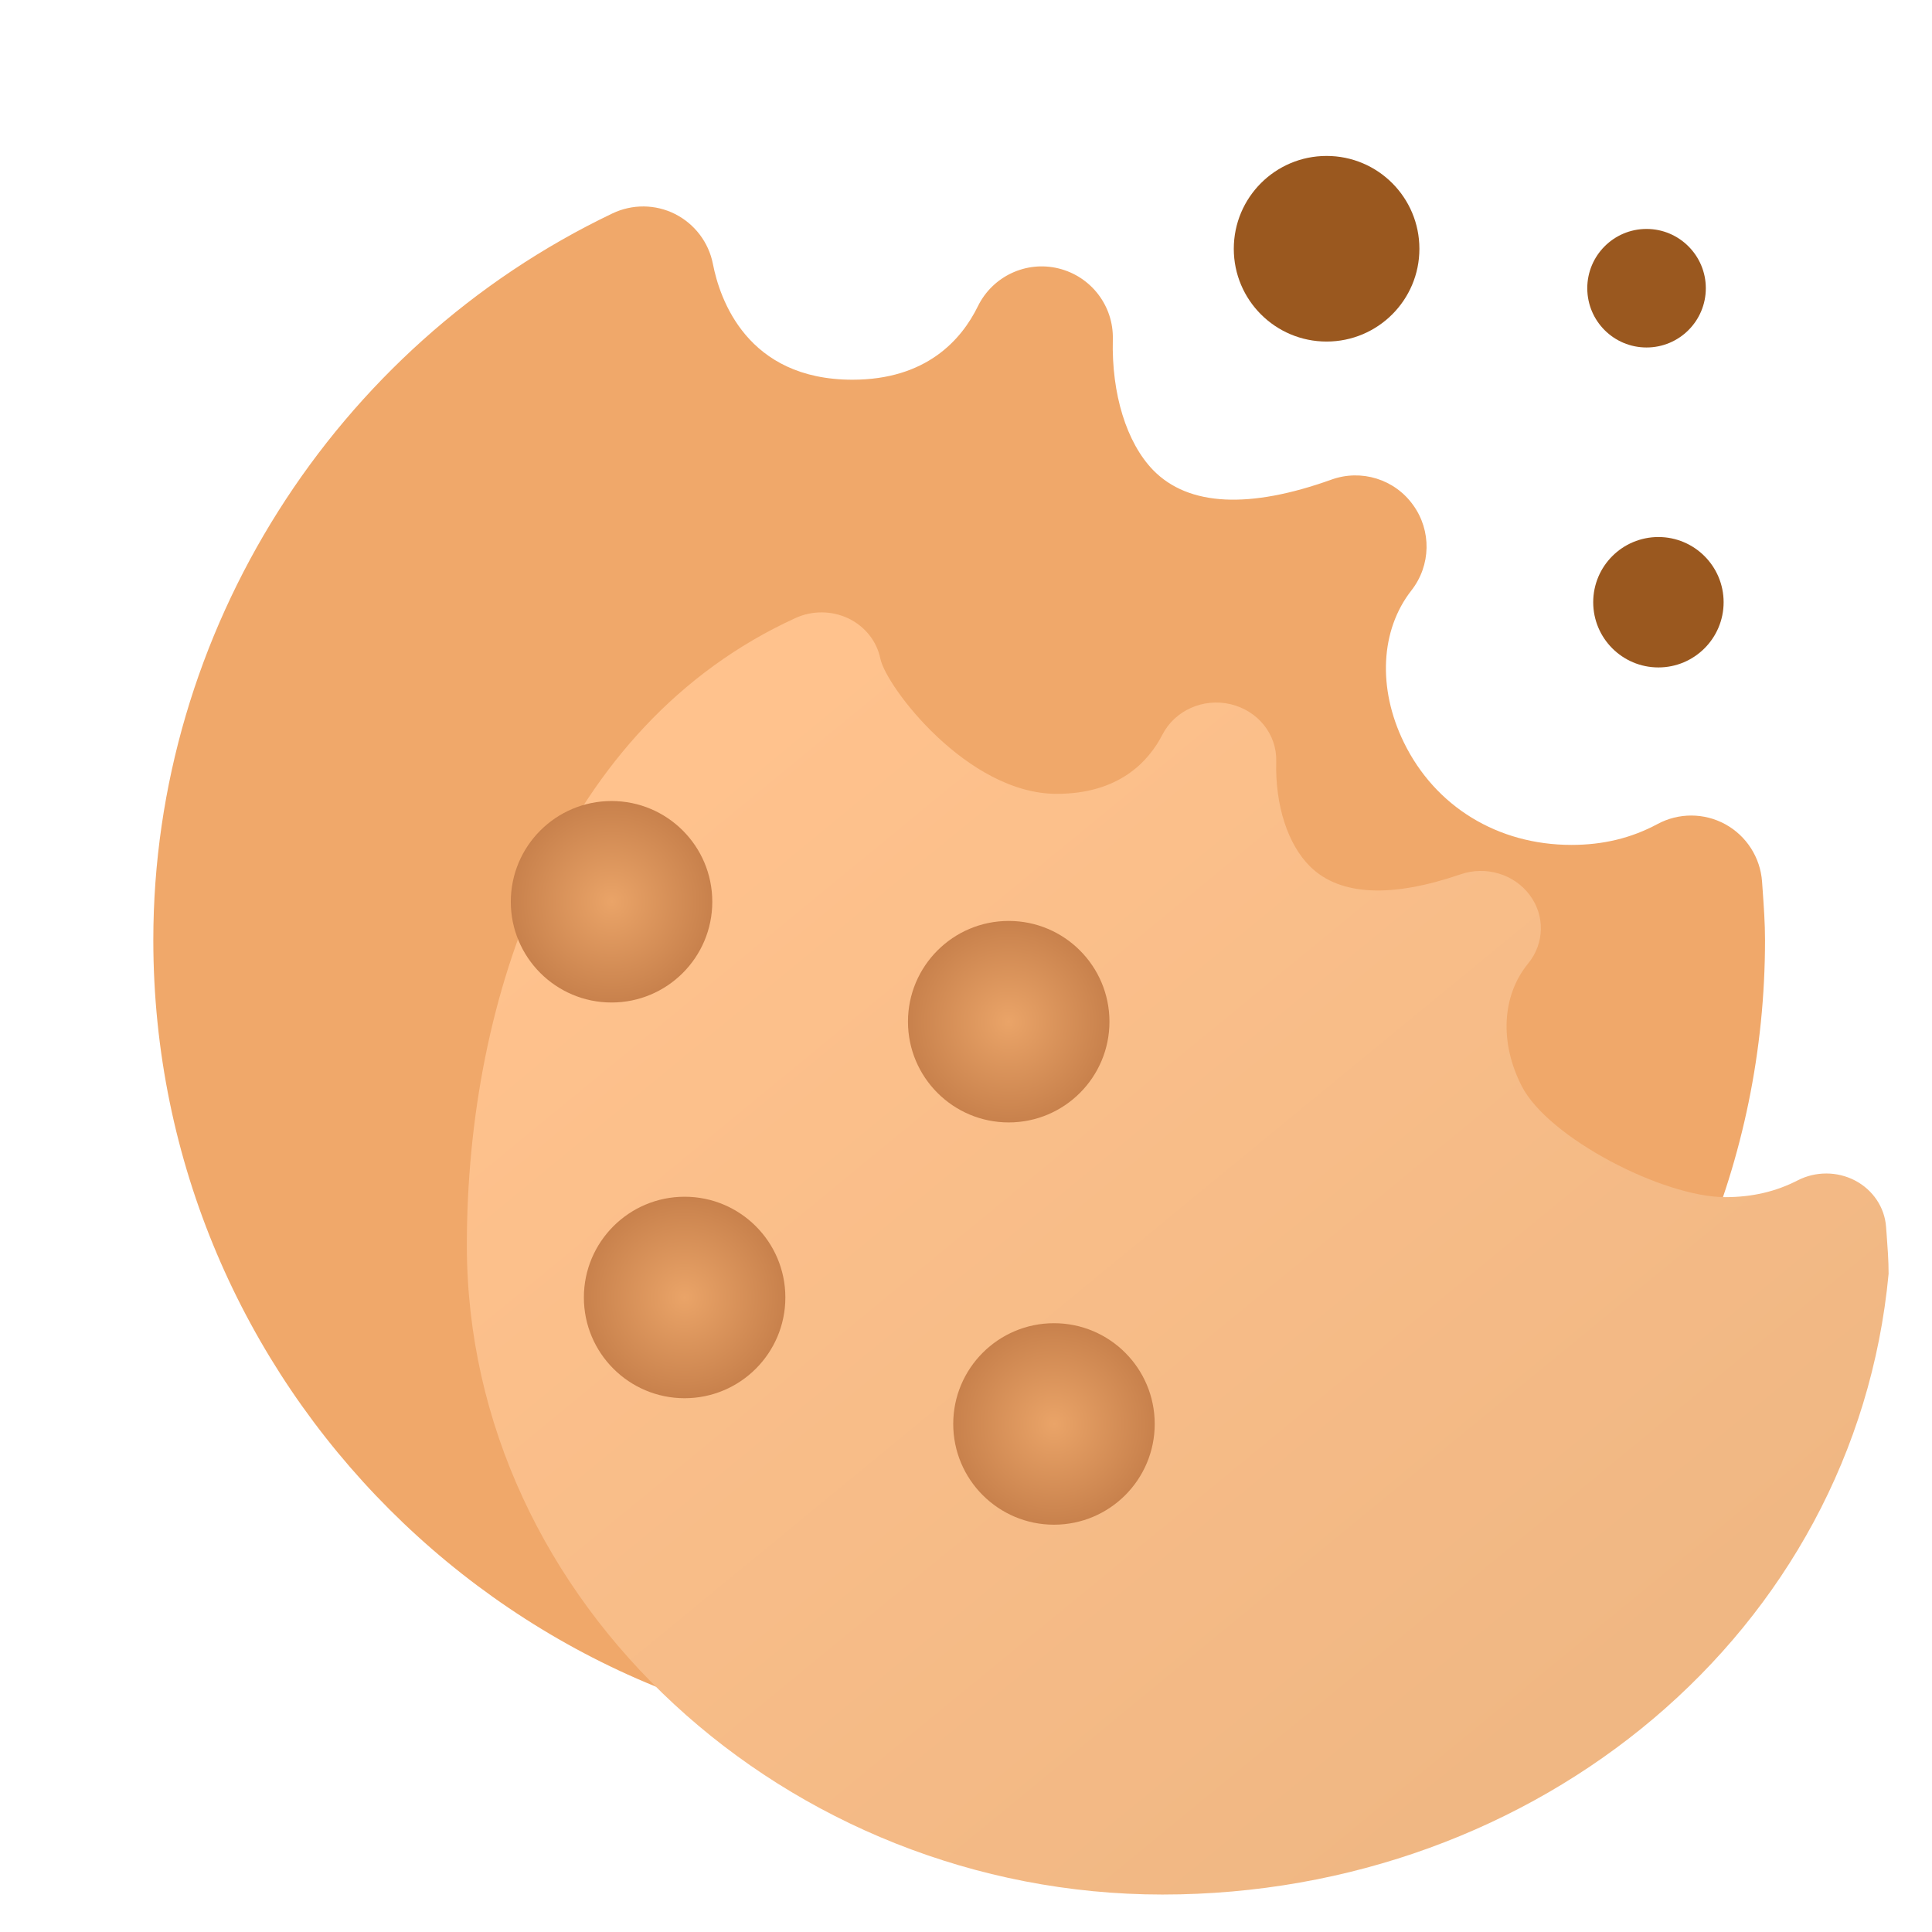
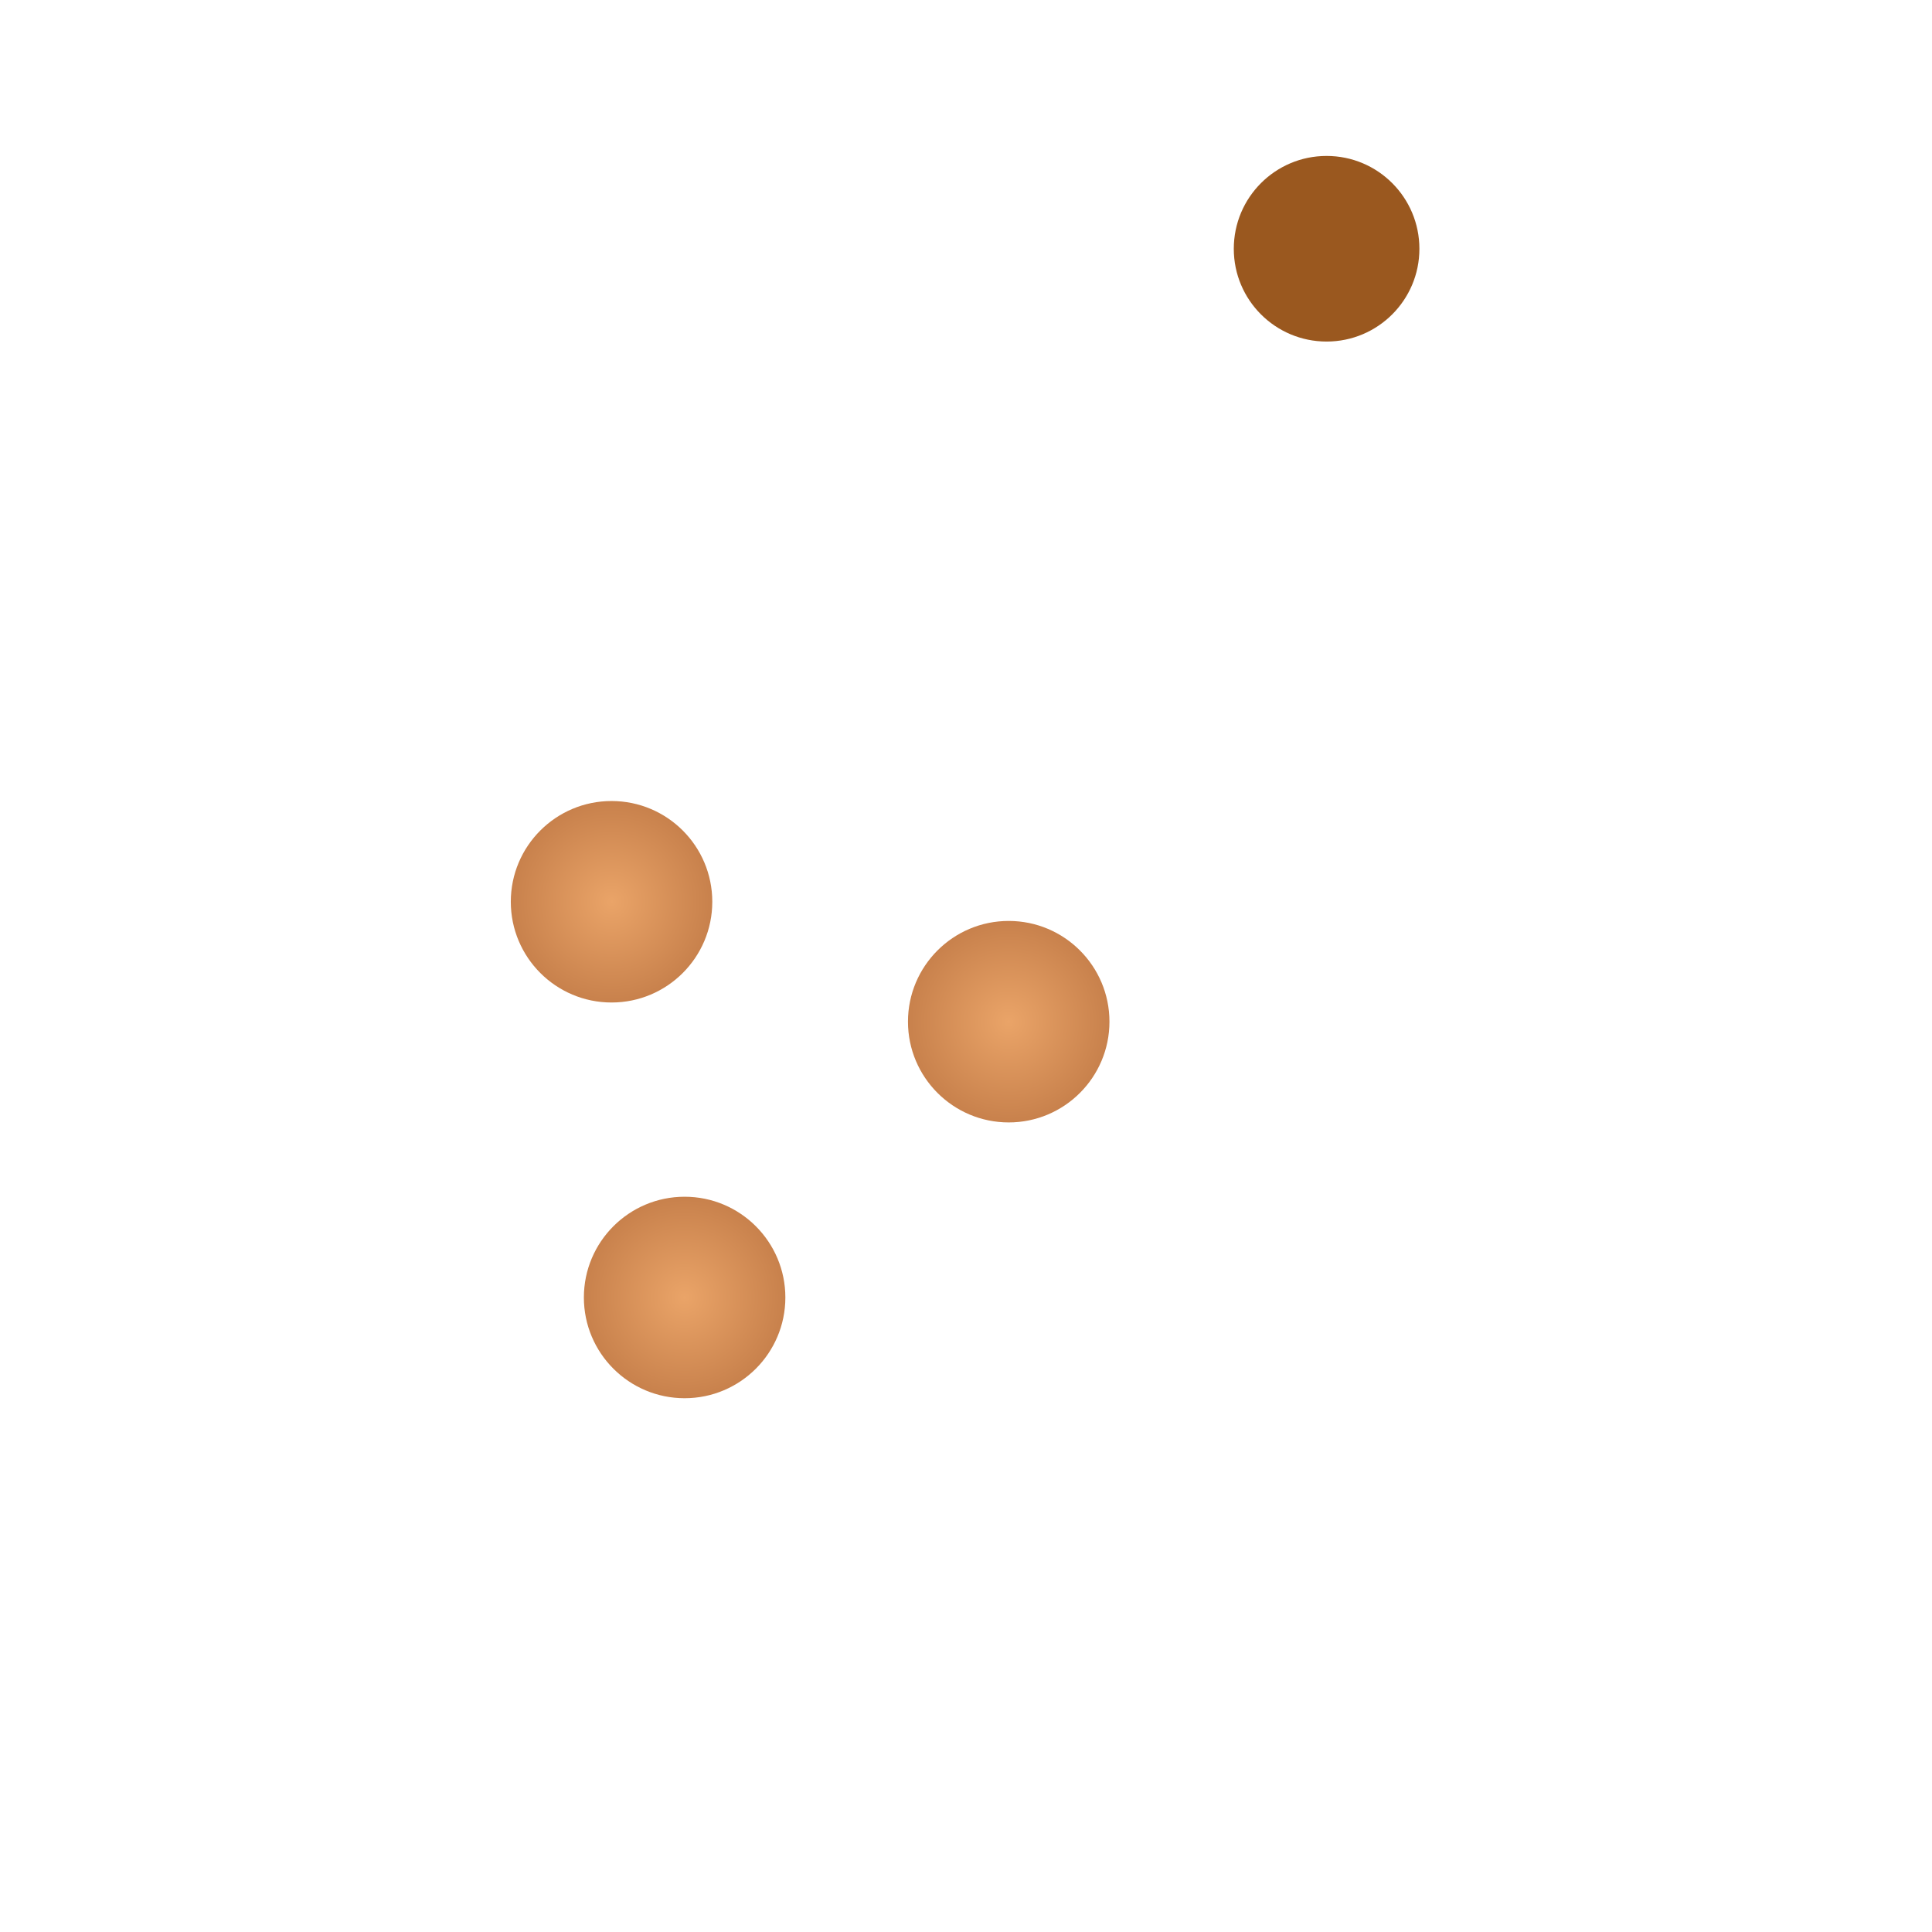
<svg xmlns="http://www.w3.org/2000/svg" width="28" height="28" viewBox="0 0 28 28" fill="none">
  <g clip-path="url(#clip0_6669_190147)">
-     <path d="M13.901 25.303C7.461 25.303 2.222 20.064 2.222 13.623C2.222 9.159 4.833 5.025 8.876 3.093C9.163 2.956 9.499 2.958 9.784 3.102C10.068 3.246 10.271 3.513 10.332 3.825C10.43 4.33 10.823 5.503 12.355 5.503C13.425 5.503 13.935 4.924 14.173 4.437C14.386 4.004 14.873 3.774 15.344 3.891C15.815 4.008 16.141 4.435 16.128 4.919C16.108 5.708 16.326 6.415 16.713 6.814C17.227 7.34 18.114 7.375 19.296 6.951C19.729 6.795 20.212 6.945 20.479 7.318C20.749 7.69 20.739 8.195 20.455 8.557C20.006 9.131 19.963 9.975 20.345 10.758C20.799 11.69 21.707 12.245 22.775 12.245C23.235 12.245 23.642 12.146 24.019 11.944C24.328 11.777 24.698 11.778 25.005 11.946C25.312 12.115 25.512 12.428 25.537 12.777L25.546 12.904C25.563 13.143 25.58 13.38 25.58 13.623C25.58 20.064 20.341 25.303 13.901 25.303Z" fill="#F0A86A" />
    <g filter="url(#filter0_if_6669_190147)">
-       <path d="M13.884 23.506C8.451 23.506 3.803 19.286 3.803 14.096C3.803 10.499 5.158 6.561 8.568 5.005C8.81 4.895 9.093 4.897 9.334 5.012C9.574 5.128 9.744 5.343 9.796 5.595C9.879 6.001 11.059 7.554 12.351 7.554C13.253 7.554 13.683 7.087 13.884 6.695C14.064 6.346 14.474 6.161 14.872 6.255C15.269 6.349 15.544 6.693 15.533 7.083C15.516 7.719 15.7 8.289 16.027 8.61C16.46 9.034 17.209 9.062 18.206 8.72C18.57 8.595 18.978 8.716 19.204 9.017C19.431 9.316 19.422 9.723 19.183 10.014C18.804 10.477 18.768 11.157 19.09 11.788C19.473 12.539 21.14 13.399 22.041 13.399C22.43 13.399 22.773 13.319 23.09 13.156C23.351 13.022 23.663 13.023 23.922 13.158C24.181 13.294 24.35 13.546 24.371 13.827L24.379 13.93C24.393 14.123 24.408 14.314 24.408 14.509C23.922 19.704 19.316 23.506 13.884 23.506Z" fill="url(#paint0_linear_6669_190147)" />
-     </g>
-     <path d="M24.722 4.177C24.722 4.652 24.337 5.036 23.863 5.036C23.388 5.036 23.004 4.652 23.004 4.177C23.004 3.704 23.388 3.318 23.863 3.318C24.337 3.318 24.722 3.704 24.722 4.177Z" fill="#9A581F" />
+       </g>
    <g filter="url(#filter1_d_6669_190147)">
      <path d="M8.863 12.554C9.669 12.554 10.323 11.9 10.323 11.094C10.323 10.287 9.669 9.634 8.863 9.634C8.057 9.634 7.403 10.287 7.403 11.094C7.403 11.9 8.057 12.554 8.863 12.554Z" fill="url(#paint1_radial_6669_190147)" />
    </g>
    <g filter="url(#filter2_d_6669_190147)">
      <path d="M9.922 18.289C10.728 18.289 11.382 17.635 11.382 16.829C11.382 16.023 10.728 15.369 9.922 15.369C9.116 15.369 8.462 16.023 8.462 16.829C8.462 17.635 9.116 18.289 9.922 18.289Z" fill="url(#paint2_radial_6669_190147)" />
    </g>
    <g filter="url(#filter3_d_6669_190147)">
-       <path d="M15.275 20.122C16.082 20.122 16.735 19.468 16.735 18.662C16.735 17.856 16.082 17.202 15.275 17.202C14.469 17.202 13.815 17.856 13.815 18.662C13.815 19.468 14.469 20.122 15.275 20.122Z" fill="url(#paint3_radial_6669_190147)" />
-     </g>
+       </g>
    <g filter="url(#filter4_d_6669_190147)">
      <path d="M14.619 14.292C15.425 14.292 16.079 13.638 16.079 12.832C16.079 12.026 15.425 11.372 14.619 11.372C13.813 11.372 13.159 12.026 13.159 12.832C13.159 13.638 13.813 14.292 14.619 14.292Z" fill="url(#paint4_radial_6669_190147)" />
    </g>
    <path d="M20.571 3.606C20.571 4.348 19.969 4.95 19.226 4.95C18.483 4.95 17.881 4.348 17.881 3.606C17.881 2.862 18.483 2.26 19.226 2.26C19.969 2.26 20.571 2.862 20.571 3.606Z" fill="#9A581F" />
-     <path d="M24.035 9.673C24.556 9.673 24.98 9.25 24.98 8.728C24.98 8.206 24.556 7.783 24.035 7.783C23.513 7.783 23.09 8.206 23.09 8.728C23.09 9.25 23.513 9.673 24.035 9.673Z" fill="#9A581F" />
  </g>
  <defs>
    <filter id="filter0_if_6669_190147" x="-2.123" y="-1.002" width="32.456" height="30.434" filterUnits="userSpaceOnUse" color-interpolation-filters="sRGB">
      <feFlood flood-opacity="0" result="BackgroundImageFix" />
      <feBlend mode="normal" in="SourceGraphic" in2="BackgroundImageFix" result="shape" />
      <feColorMatrix in="SourceAlpha" type="matrix" values="0 0 0 0 0 0 0 0 0 0 0 0 0 0 0 0 0 0 127 0" result="hardAlpha" />
      <feOffset dx="2.963" dy="3.951" />
      <feGaussianBlur stdDeviation="1.975" />
      <feComposite in2="hardAlpha" operator="arithmetic" k2="-1" k3="1" />
      <feColorMatrix type="matrix" values="0 0 0 0 1 0 0 0 0 1 0 0 0 0 1 0 0 0 0.3 0" />
      <feBlend mode="normal" in2="shape" result="effect1_innerShadow_6669_190147" />
      <feGaussianBlur stdDeviation="2.963" result="effect2_foregroundBlur_6669_190147" />
    </filter>
    <filter id="filter1_d_6669_190147" x="3.453" y="7.658" width="10.821" height="10.821" filterUnits="userSpaceOnUse" color-interpolation-filters="sRGB">
      <feFlood flood-opacity="0" result="BackgroundImageFix" />
      <feColorMatrix in="SourceAlpha" type="matrix" values="0 0 0 0 0 0 0 0 0 0 0 0 0 0 0 0 0 0 127 0" result="hardAlpha" />
      <feOffset dy="1.975" />
      <feGaussianBlur stdDeviation="1.975" />
      <feColorMatrix type="matrix" values="0 0 0 0 0.896 0 0 0 0 0.62 0 0 0 0 0.377 0 0 0 1 0" />
      <feBlend mode="normal" in2="BackgroundImageFix" result="effect1_dropShadow_6669_190147" />
      <feBlend mode="normal" in="SourceGraphic" in2="effect1_dropShadow_6669_190147" result="shape" />
    </filter>
    <filter id="filter2_d_6669_190147" x="4.511" y="13.394" width="10.821" height="10.821" filterUnits="userSpaceOnUse" color-interpolation-filters="sRGB">
      <feFlood flood-opacity="0" result="BackgroundImageFix" />
      <feColorMatrix in="SourceAlpha" type="matrix" values="0 0 0 0 0 0 0 0 0 0 0 0 0 0 0 0 0 0 127 0" result="hardAlpha" />
      <feOffset dy="1.975" />
      <feGaussianBlur stdDeviation="1.975" />
      <feColorMatrix type="matrix" values="0 0 0 0 0.896 0 0 0 0 0.62 0 0 0 0 0.377 0 0 0 1 0" />
      <feBlend mode="normal" in2="BackgroundImageFix" result="effect1_dropShadow_6669_190147" />
      <feBlend mode="normal" in="SourceGraphic" in2="effect1_dropShadow_6669_190147" result="shape" />
    </filter>
    <filter id="filter3_d_6669_190147" x="9.865" y="15.227" width="10.821" height="10.821" filterUnits="userSpaceOnUse" color-interpolation-filters="sRGB">
      <feFlood flood-opacity="0" result="BackgroundImageFix" />
      <feColorMatrix in="SourceAlpha" type="matrix" values="0 0 0 0 0 0 0 0 0 0 0 0 0 0 0 0 0 0 127 0" result="hardAlpha" />
      <feOffset dy="1.975" />
      <feGaussianBlur stdDeviation="1.975" />
      <feColorMatrix type="matrix" values="0 0 0 0 0.896 0 0 0 0 0.62 0 0 0 0 0.377 0 0 0 1 0" />
      <feBlend mode="normal" in2="BackgroundImageFix" result="effect1_dropShadow_6669_190147" />
      <feBlend mode="normal" in="SourceGraphic" in2="effect1_dropShadow_6669_190147" result="shape" />
    </filter>
    <filter id="filter4_d_6669_190147" x="9.209" y="9.397" width="10.821" height="10.821" filterUnits="userSpaceOnUse" color-interpolation-filters="sRGB">
      <feFlood flood-opacity="0" result="BackgroundImageFix" />
      <feColorMatrix in="SourceAlpha" type="matrix" values="0 0 0 0 0 0 0 0 0 0 0 0 0 0 0 0 0 0 127 0" result="hardAlpha" />
      <feOffset dy="1.975" />
      <feGaussianBlur stdDeviation="1.975" />
      <feColorMatrix type="matrix" values="0 0 0 0 0.896 0 0 0 0 0.62 0 0 0 0 0.377 0 0 0 1 0" />
      <feBlend mode="normal" in2="BackgroundImageFix" result="effect1_dropShadow_6669_190147" />
      <feBlend mode="normal" in="SourceGraphic" in2="effect1_dropShadow_6669_190147" result="shape" />
    </filter>
    <linearGradient id="paint0_linear_6669_190147" x1="7.432" y1="6.914" x2="19.358" y2="21.432" gradientUnits="userSpaceOnUse">
      <stop stop-color="#FFC28D" />
      <stop offset="1" stop-color="#F0B783" />
    </linearGradient>
    <radialGradient id="paint1_radial_6669_190147" cx="0" cy="0" r="1" gradientUnits="userSpaceOnUse" gradientTransform="translate(8.863 11.094) rotate(90) scale(1.46)">
      <stop stop-color="#EAA468" />
      <stop offset="1" stop-color="#C8814C" />
    </radialGradient>
    <radialGradient id="paint2_radial_6669_190147" cx="0" cy="0" r="1" gradientUnits="userSpaceOnUse" gradientTransform="translate(9.922 16.829) rotate(90) scale(1.46)">
      <stop stop-color="#EAA468" />
      <stop offset="1" stop-color="#C8814C" />
    </radialGradient>
    <radialGradient id="paint3_radial_6669_190147" cx="0" cy="0" r="1" gradientUnits="userSpaceOnUse" gradientTransform="translate(15.275 18.662) rotate(90) scale(1.46)">
      <stop stop-color="#EAA468" />
      <stop offset="1" stop-color="#C8814C" />
    </radialGradient>
    <radialGradient id="paint4_radial_6669_190147" cx="0" cy="0" r="1" gradientUnits="userSpaceOnUse" gradientTransform="translate(14.619 12.832) rotate(90) scale(1.46)">
      <stop stop-color="#EAA468" />
      <stop offset="1" stop-color="#C8814C" />
    </radialGradient>
    <clipPath id="clip0_6669_190147">
      <rect width="28" height="28" fill="white" />
    </clipPath>
  </defs>
</svg>